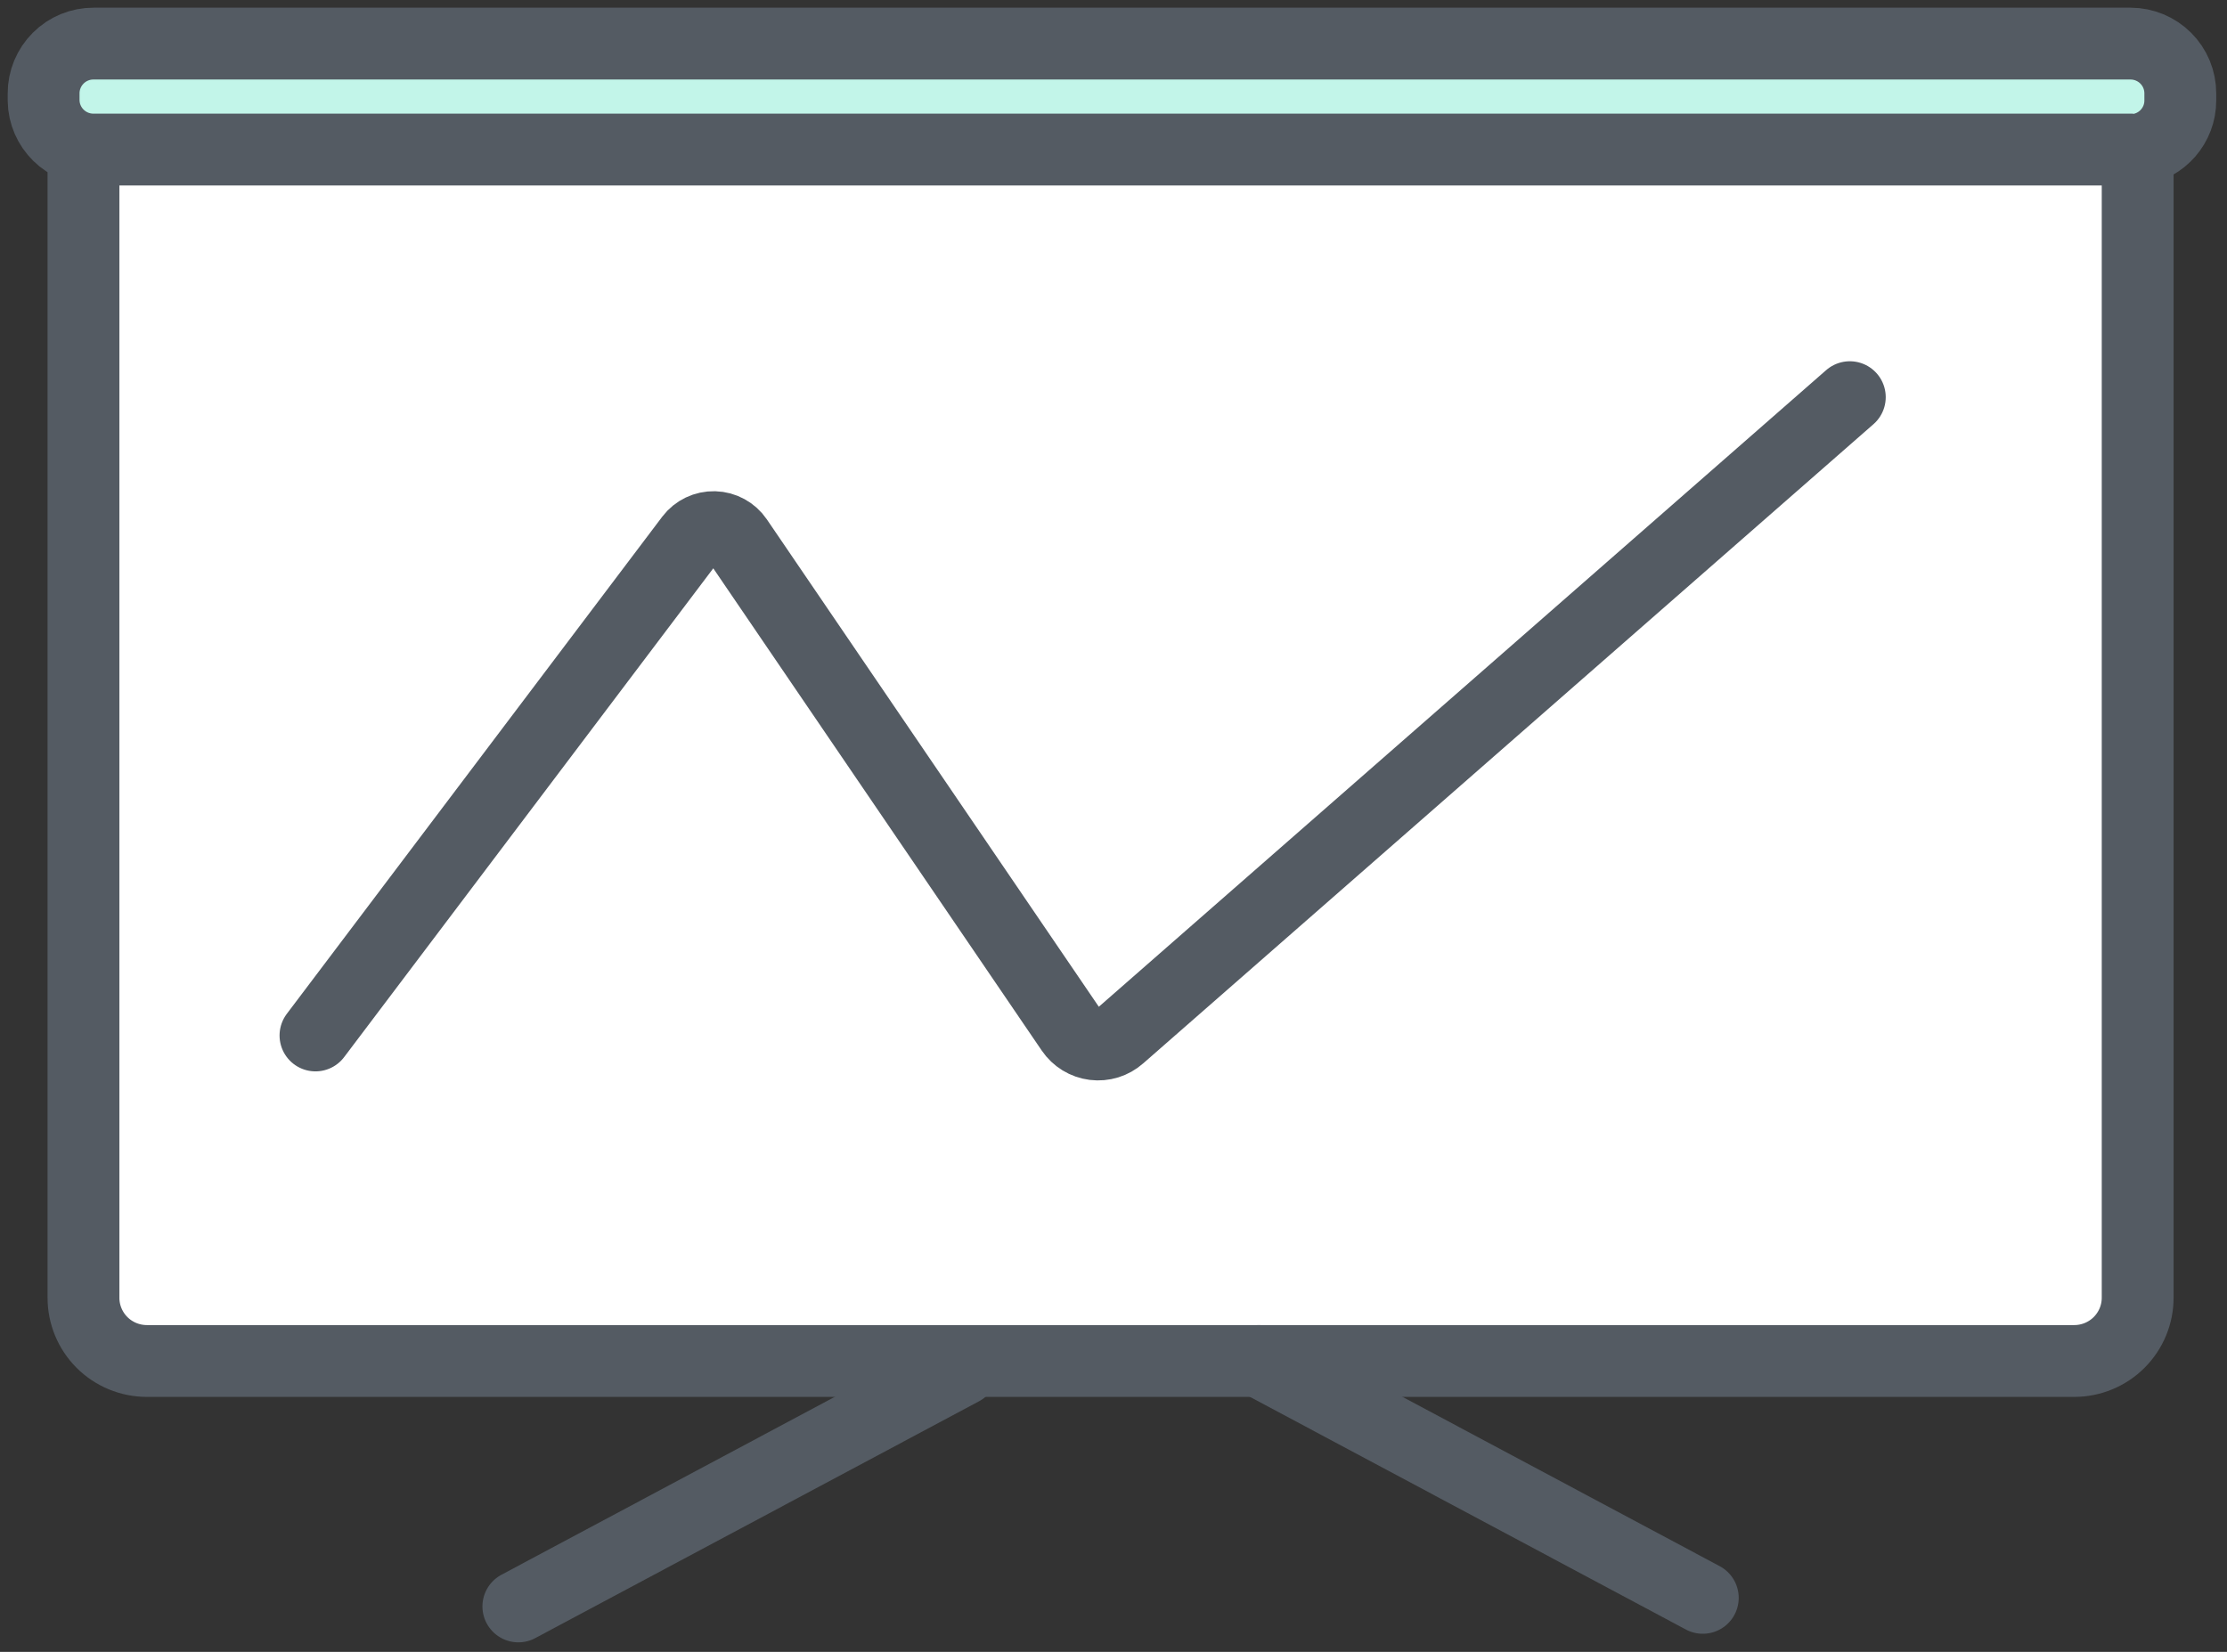
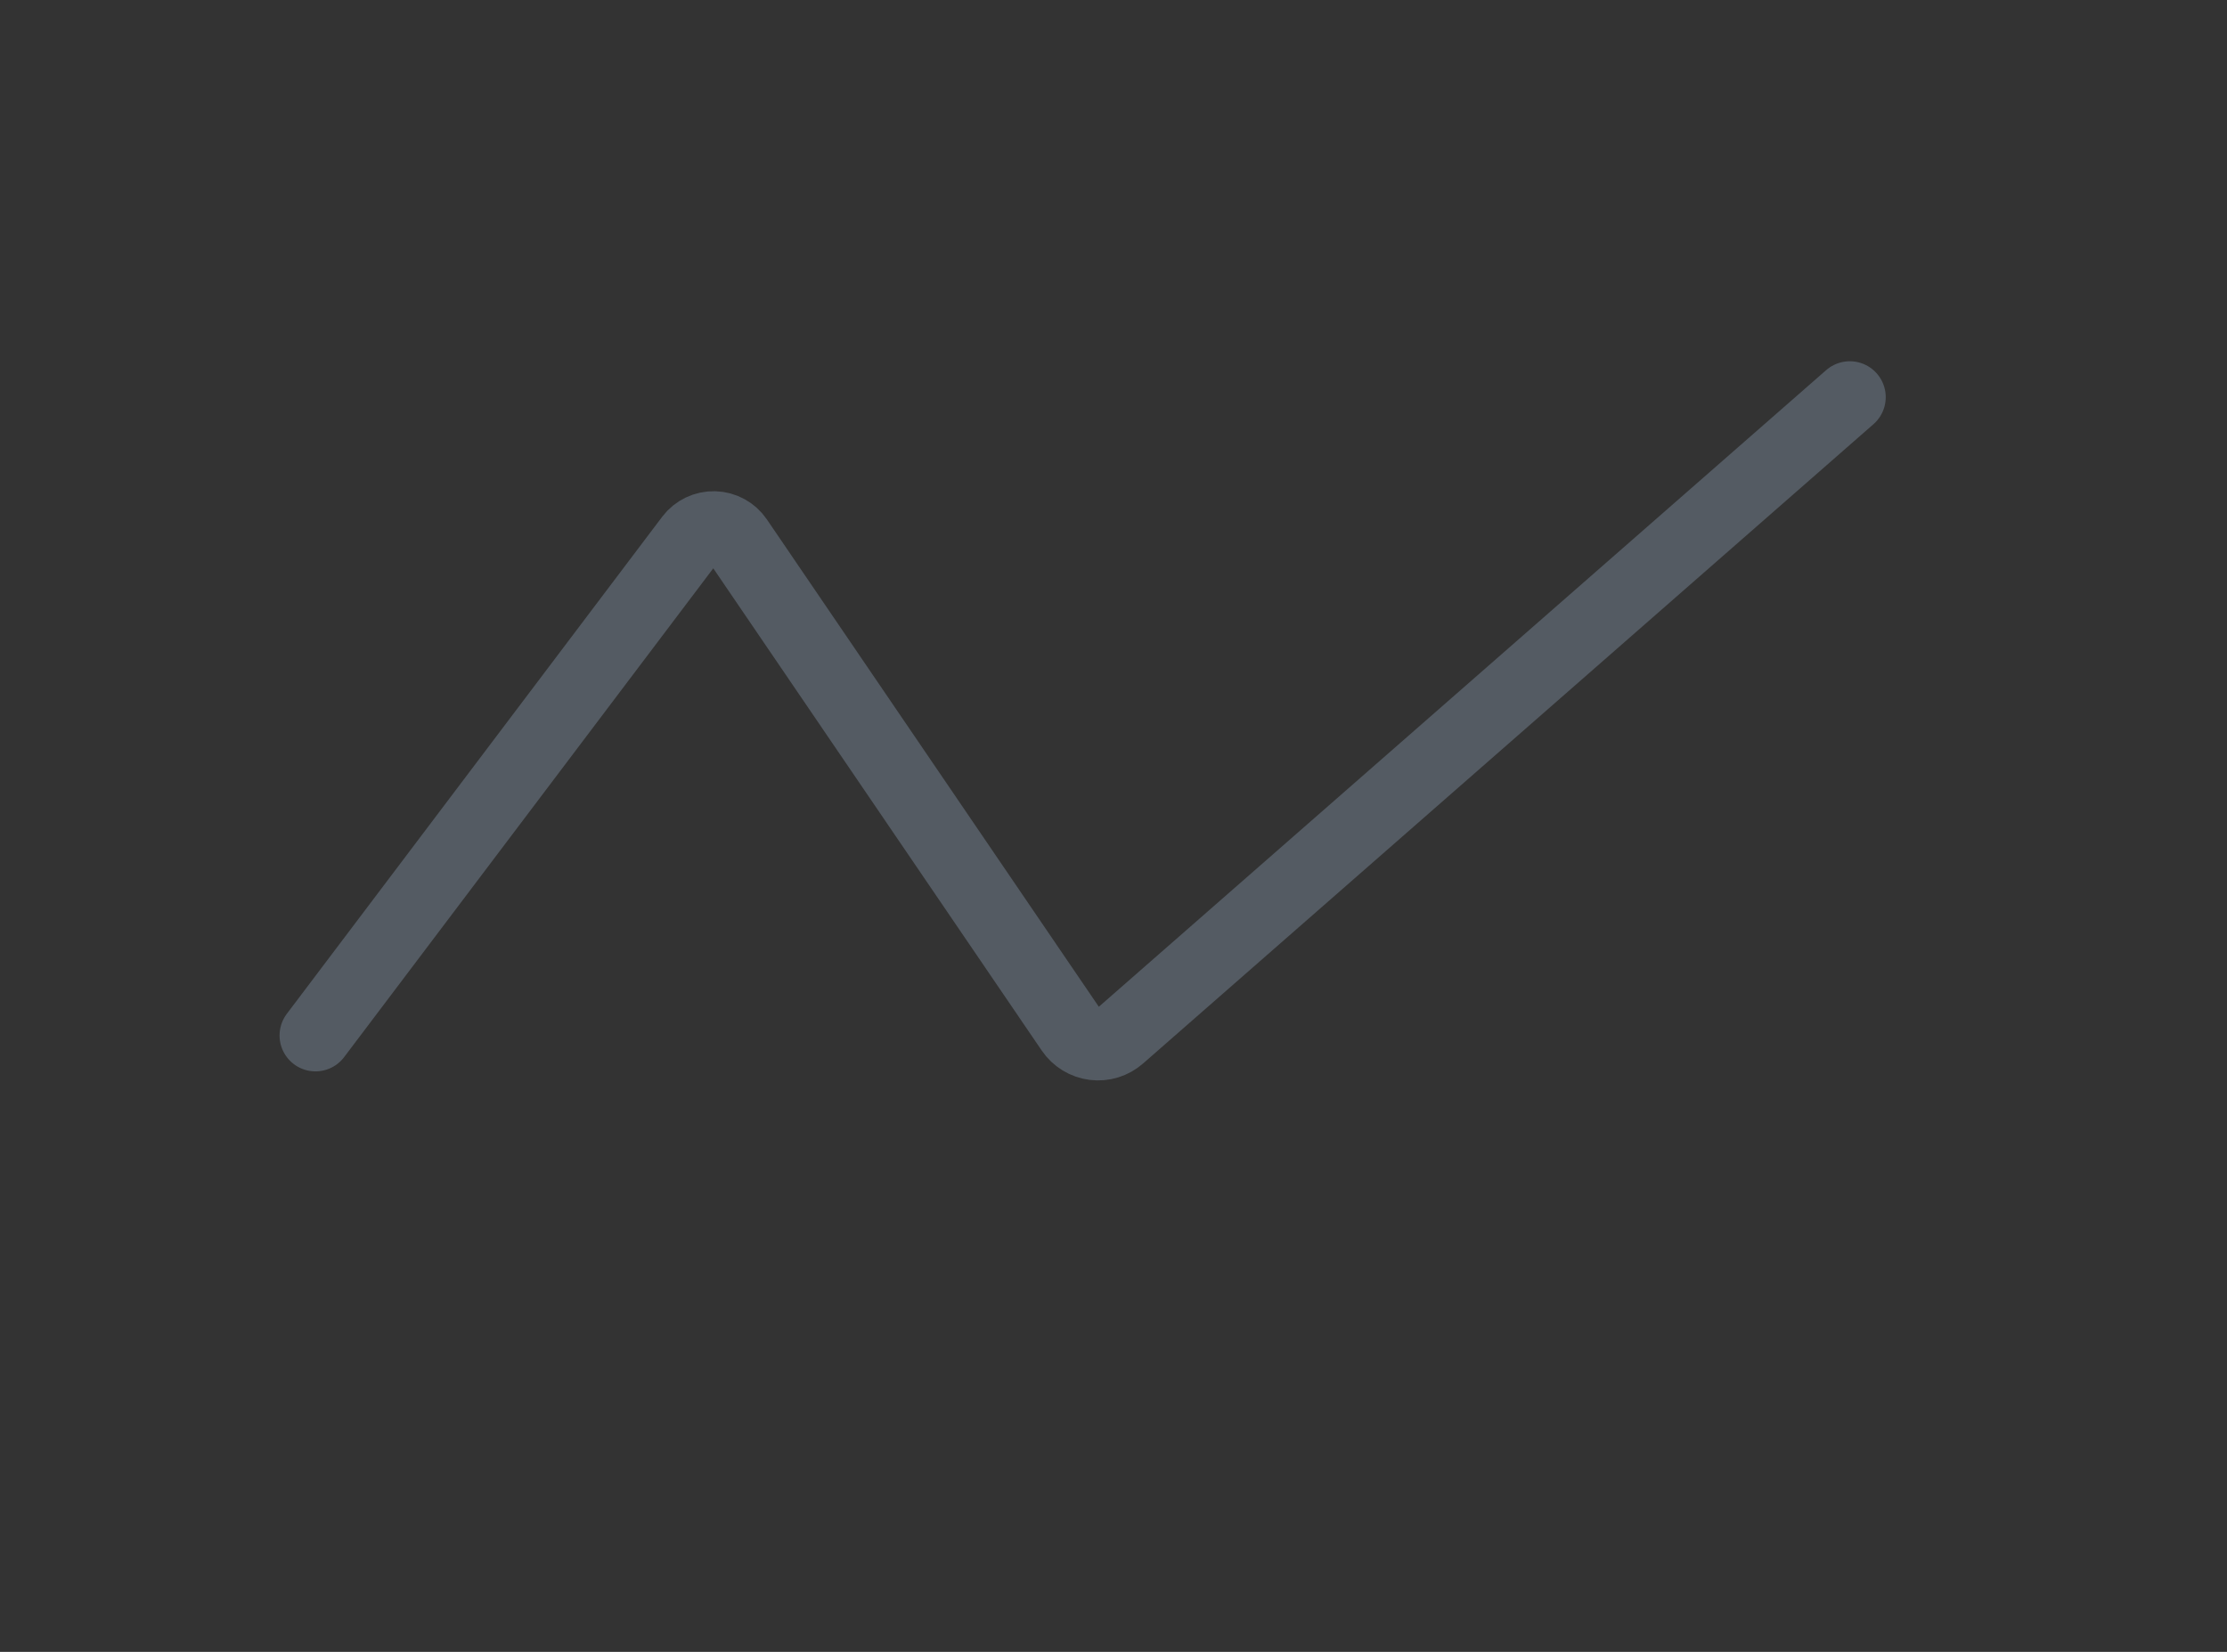
<svg xmlns="http://www.w3.org/2000/svg" width="62px" height="46px" viewBox="0 0 62 46" version="1.1">
  <rect x="0" y="0" width="62" height="46" fill="#333333" stroke="none" />
  <title>Icons/Finance/Presentation</title>
  <g id="Page-1" stroke="none" stroke-width="1" fill="none" fill-rule="evenodd">
    <g id="Investing-lander" transform="translate(-438, -786)">
      <g id="Icons/Finance/Presentation" transform="translate(439, 787)">
        <g>
-           <rect id="Rectangle" fill="#FFFFFF" x="1.286" y="0" width="57" height="36.738" rx="1" />
-           <path d="M58.513,3.148 L58.513,35.136 C58.514,35.603 58.328,36.052 57.997,36.383 C57.666,36.714 57.216,36.9 56.747,36.9 L3.086,36.9 C2.617,36.899 2.169,36.713 1.838,36.382 C1.508,36.051 1.323,35.603 1.324,35.136 L1.324,3.165" id="Path" stroke="#545B63" stroke-width="2" />
-           <path d="M54.643,0.214 L58.316,0.214 C58.684,0.215 59.037,0.362 59.296,0.622 C59.556,0.882 59.701,1.235 59.7,1.602 L59.7,1.798 C59.701,2.484 59.197,3.066 58.517,3.165 C58.45,3.172 58.383,3.172 58.316,3.165 L1.607,3.165 C0.845,3.168 0.224,2.558 0.214,1.798 L0.214,1.602 C0.213,1.233 0.36,0.88 0.621,0.619 C0.882,0.358 1.237,0.212 1.607,0.214 L54.643,0.214 Z" id="Path" stroke="#545B63" stroke-width="2" fill="#C2F5E9" fill-rule="nonzero" />
-           <line x1="25.787" y1="37.139" x2="13.431" y2="43.735" id="Path" stroke="#545B63" stroke-width="2" stroke-linecap="round" />
-           <line x1="34.05" y1="36.9" x2="46.406" y2="43.496" id="Path" stroke="#545B63" stroke-width="2" stroke-linecap="round" />
          <path d="M7.783,27.835 L18.236,13.99 C18.39,13.788 18.633,13.673 18.887,13.679 C19.142,13.686 19.378,13.815 19.521,14.024 L28.83,27.694 C28.975,27.907 29.205,28.048 29.461,28.08 C29.717,28.112 29.974,28.032 30.167,27.861 L50.499,10.06" id="Path" stroke="#545B63" stroke-width="2" stroke-linecap="round" />
        </g>
      </g>
    </g>
  </g>
</svg>